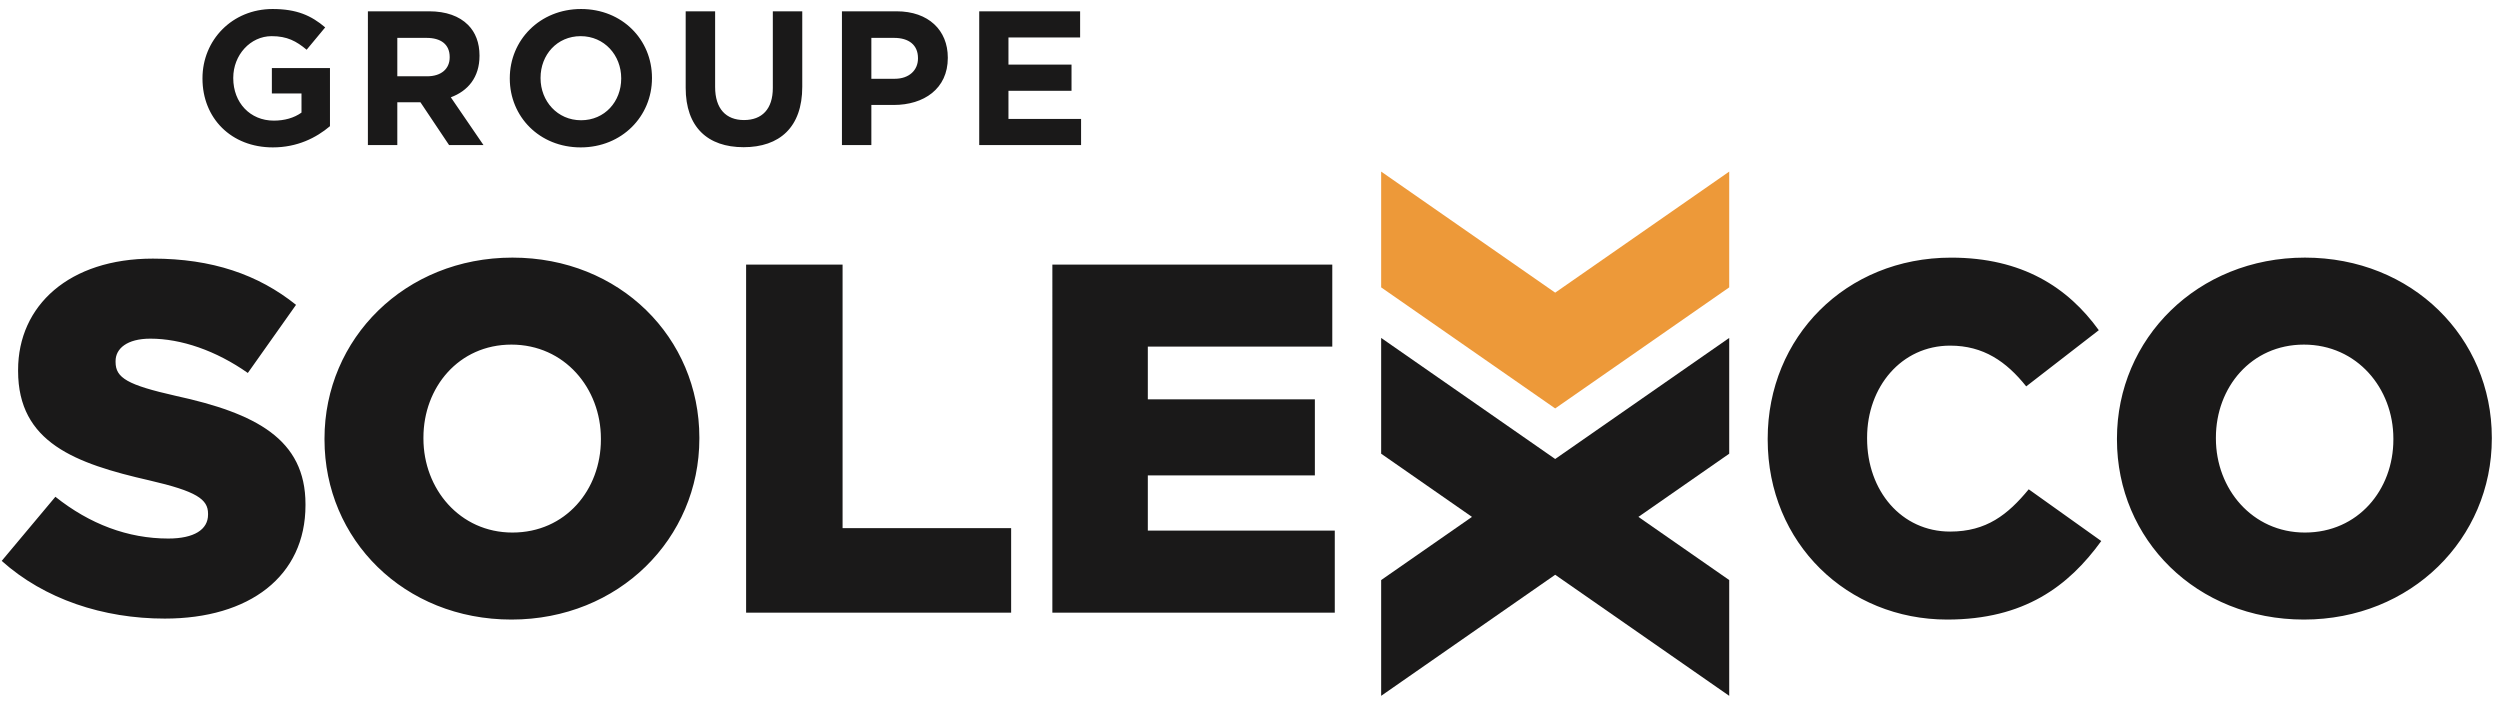
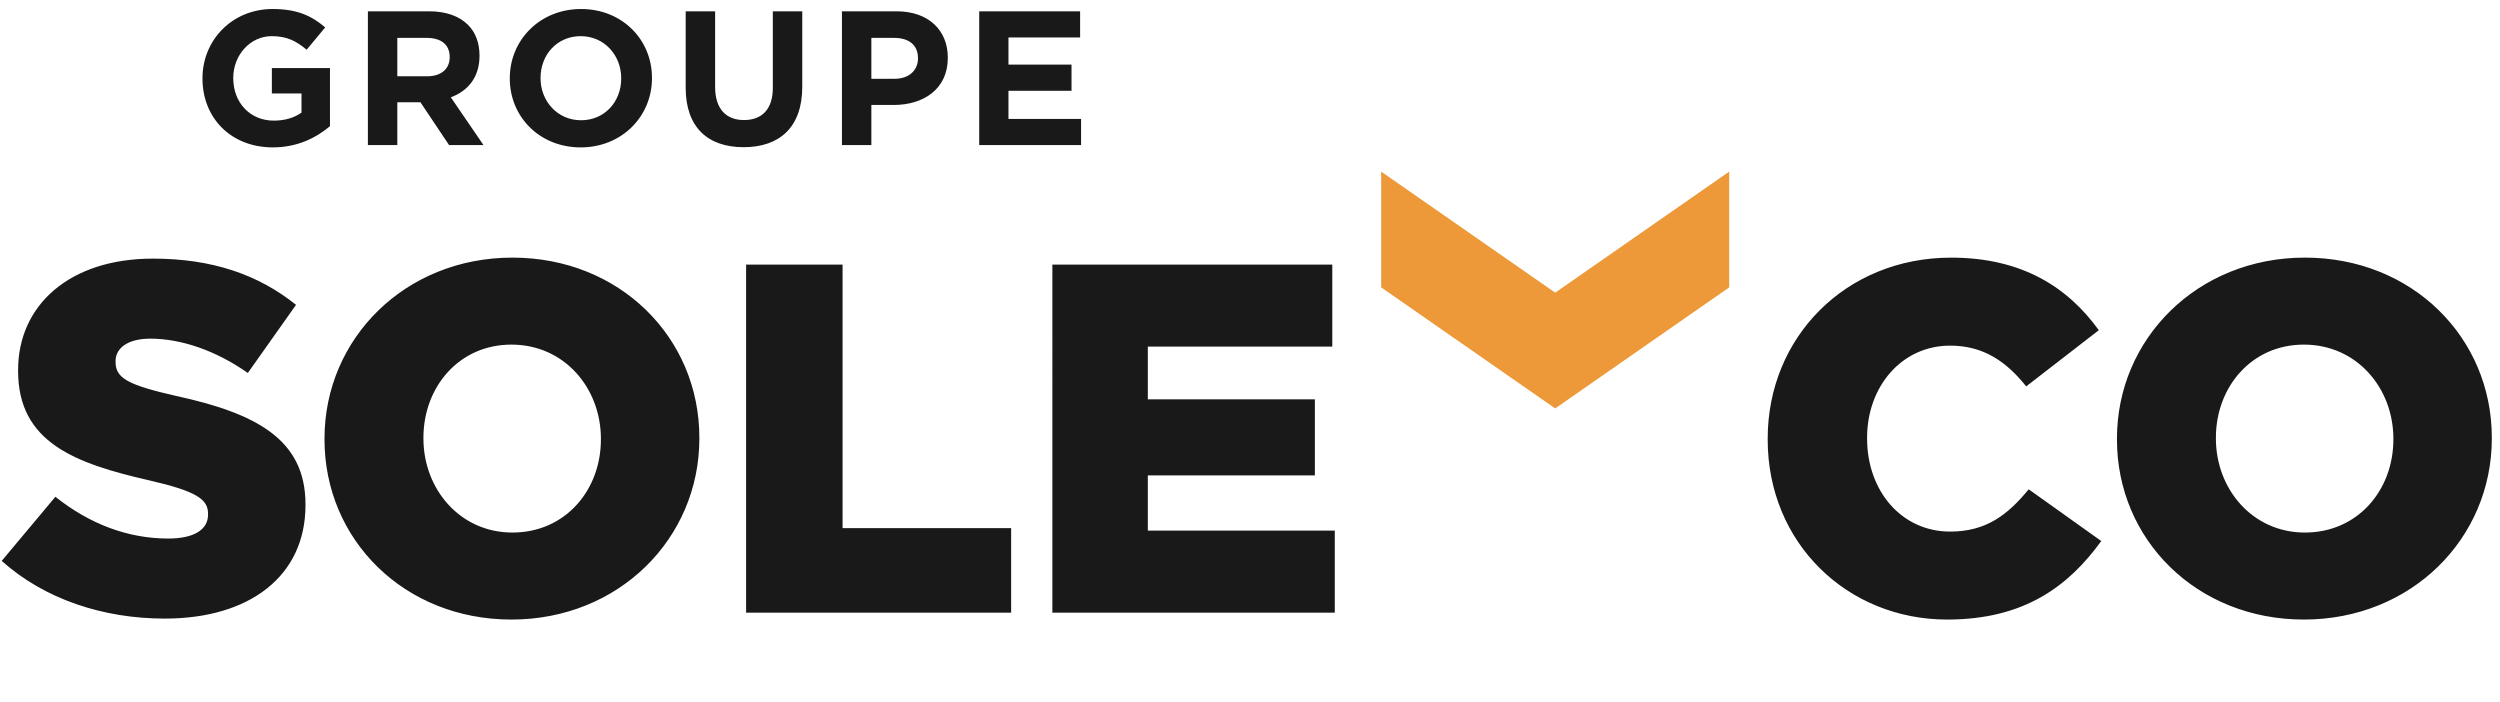
<svg xmlns="http://www.w3.org/2000/svg" width="253" height="71" viewBox="0 0 253 71">
  <g fill="none" fill-rule="nonzero">
    <path fill="#1A1919" d="M.172 56.763l5.434-6.489C9.077 53.04 12.951 54.5 17.028 54.5c2.617 0 4.026-.907 4.026-2.416v-.1c0-1.46-1.157-2.264-5.938-3.369-7.498-1.713-13.285-3.826-13.285-11.07v-.105c0-6.536 5.186-11.268 13.637-11.268 5.986 0 10.666 1.609 14.49 4.678l-4.878 6.894c-3.22-2.264-6.743-3.472-9.865-3.472-2.362 0-3.519 1.008-3.519 2.266v.099c0 1.61 1.205 2.317 6.085 3.422 8.103 1.762 13.134 4.379 13.134 10.97v.099c0 7.196-5.684 11.474-14.238 11.474-6.24 0-12.178-1.964-16.505-5.839M75.506 26.777h9.763v26.668h17.058v8.554H75.506V26.777M106.499 26.777h28.328v8.301H116.16v5.335h16.905v7.696H116.16v5.585h18.92v8.305h-28.581V26.777M178.89 44.487v-.102c0-10.261 7.899-18.312 18.564-18.312 7.197 0 11.823 3.016 14.945 7.343l-7.347 5.686c-2.01-2.515-4.327-4.124-7.699-4.124-4.929 0-8.403 4.175-8.403 9.308v.099c0 5.285 3.474 9.411 8.403 9.411 3.674 0 5.838-1.712 7.953-4.278l7.342 5.235c-3.318 4.576-7.797 7.947-15.597 7.947-10.063 0-18.161-7.698-18.161-18.213M60.811 44.485v-.1c0-5.081-3.671-9.511-9.055-9.511-5.334 0-8.905 4.33-8.905 9.41v.101c0 5.082 3.674 9.509 9.006 9.509 5.383 0 8.954-4.326 8.954-9.409zm-27.972 0v-.1c0-10.113 8.148-18.315 19.018-18.315 10.867 0 18.918 8.101 18.918 18.214v.101c0 10.115-8.149 18.315-19.019 18.315-10.866 0-18.917-8.1-18.917-18.215zM242.209 44.485v-.1c0-5.081-3.672-9.511-9.056-9.511-5.333 0-8.904 4.33-8.904 9.41v.101c0 5.082 3.673 9.509 9.006 9.509 5.382 0 8.954-4.326 8.954-9.409zm-27.973 0v-.1c0-10.113 8.15-18.315 19.019-18.315 10.867 0 18.917 8.101 18.917 18.214v.101c0 10.115-8.149 18.315-19.019 18.315-10.867 0-18.917-8.1-18.917-18.215zM20.491 7.952v-.038c0-3.85 2.999-7.002 7.097-7.002 2.439 0 3.909.658 5.321 1.859l-1.877 2.262c-1.044-.87-1.972-1.374-3.539-1.374-2.166 0-3.888 1.916-3.888 4.214v.041c0 2.475 1.703 4.293 4.101 4.293 1.083 0 2.05-.27 2.805-.812V9.461h-2.998V6.889h5.88v5.88c-1.394 1.179-3.308 2.147-5.783 2.147-4.217 0-7.119-2.96-7.119-6.964M43.225 7.721c1.451 0 2.283-.775 2.283-1.915v-.039c0-1.278-.89-1.933-2.34-1.933h-2.96v3.887h3.017zm-5.994-6.577h6.189c1.721 0 3.056.485 3.944 1.375.756.754 1.162 1.817 1.162 3.093v.039c0 2.186-1.181 3.559-2.903 4.196l3.308 4.837h-3.482l-2.9-4.334h-2.341v4.334h-2.977V1.144zM62.866 7.952v-.038c0-2.32-1.703-4.255-4.102-4.255-2.397 0-4.06 1.895-4.06 4.214v.041c0 2.32 1.703 4.255 4.1 4.255 2.399 0 4.062-1.895 4.062-4.217zm-11.276 0v-.038c0-3.85 3.037-7.002 7.214-7.002 4.177 0 7.176 3.114 7.176 6.961v.041c0 3.851-3.037 7.002-7.216 7.002-4.176 0-7.174-3.115-7.174-6.964zM69.391 8.882V1.144h2.979v7.66c0 2.204 1.103 3.345 2.921 3.345 1.818 0 2.919-1.102 2.919-3.249V1.144h2.979v7.641c0 4.099-2.302 6.111-5.938 6.111-3.636 0-5.86-2.031-5.86-6.014M90.54 7.973c1.489 0 2.36-.891 2.36-2.052v-.039c0-1.334-.928-2.048-2.417-2.048h-2.302v4.139h2.359zm-5.336-6.829h5.53c3.23 0 5.184 1.915 5.184 4.683v.037c0 3.134-2.438 4.758-5.474 4.758h-2.263v4.062h-2.977V1.144zM99.097 1.144h10.211v2.649h-7.252v2.746h6.382v2.65h-6.382v2.846h7.349v2.649H99.097V1.144" />
    <path fill="#ED9939" d="M157.385 29.617l-17.612-12.252v11.717l17.612 12.251 17.611-12.251V17.365l-17.611 12.252" />
-     <path fill="#1A1919" d="M174.996 34.198L157.385 46.45l-17.612-12.252v11.717l9.191 6.394-9.191 6.393v11.716l17.612-12.252 17.611 12.252V58.702l-9.19-6.393 9.19-6.394V34.198" />
  </g>
</svg>